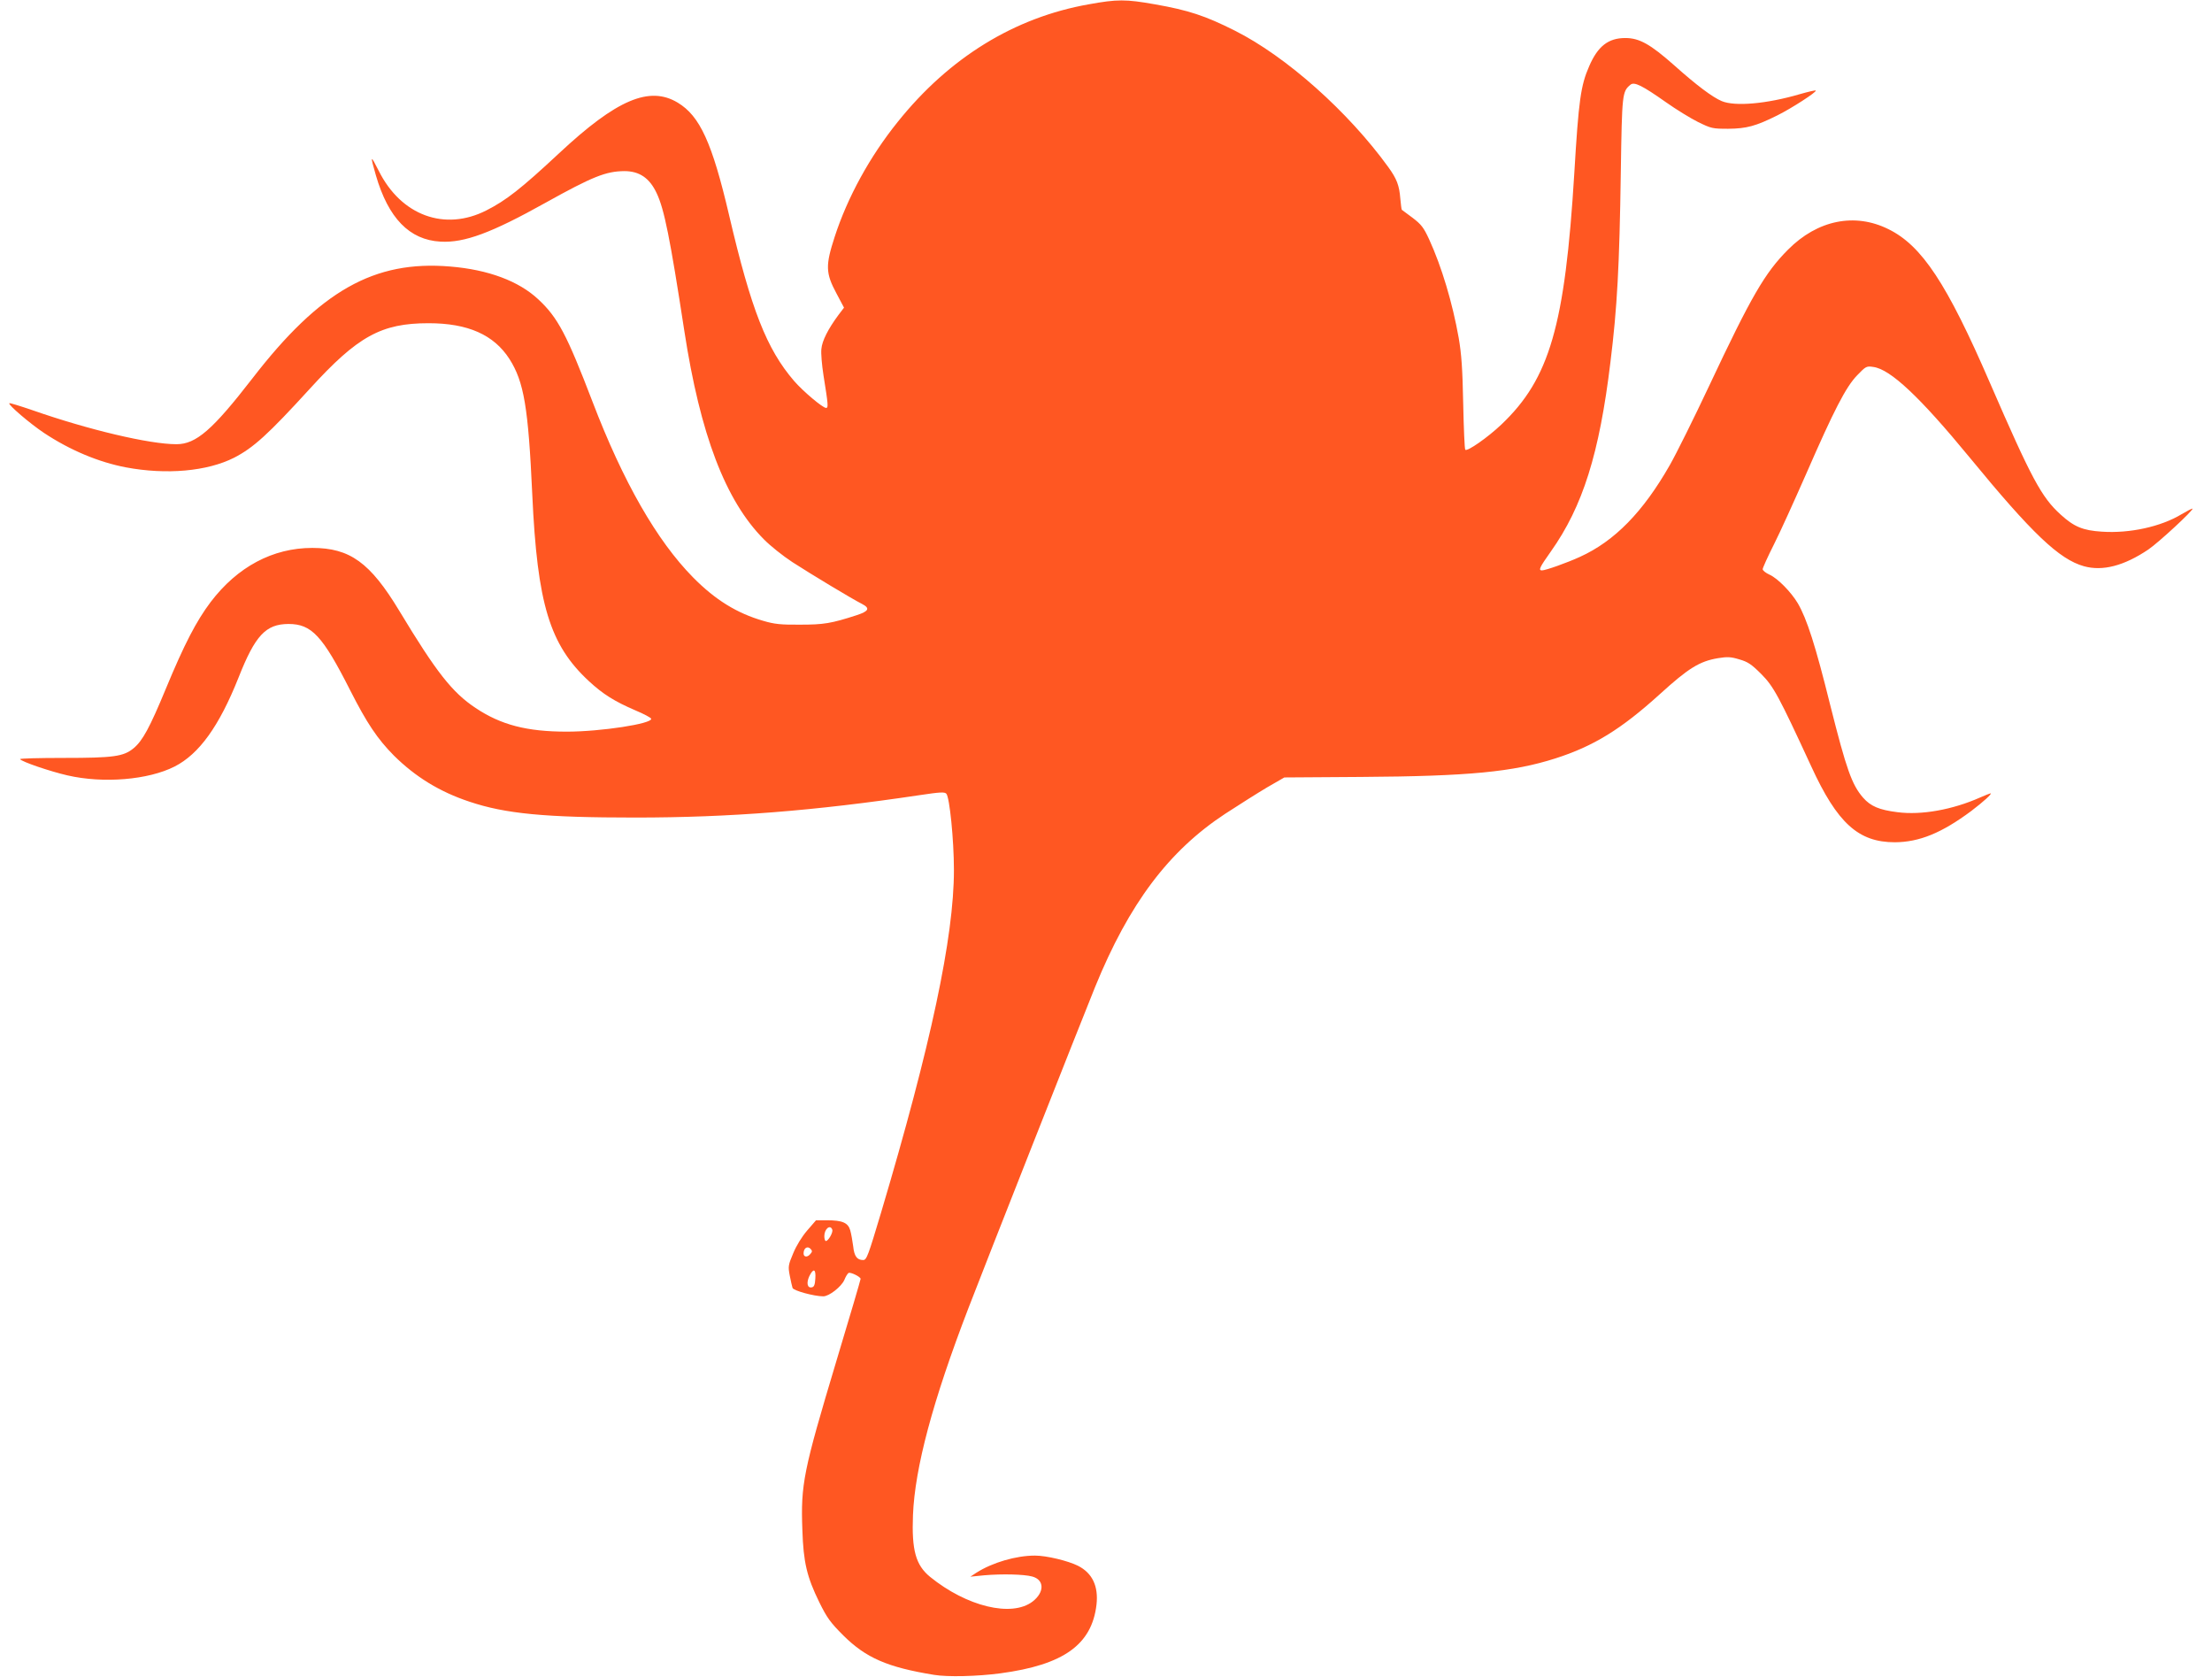
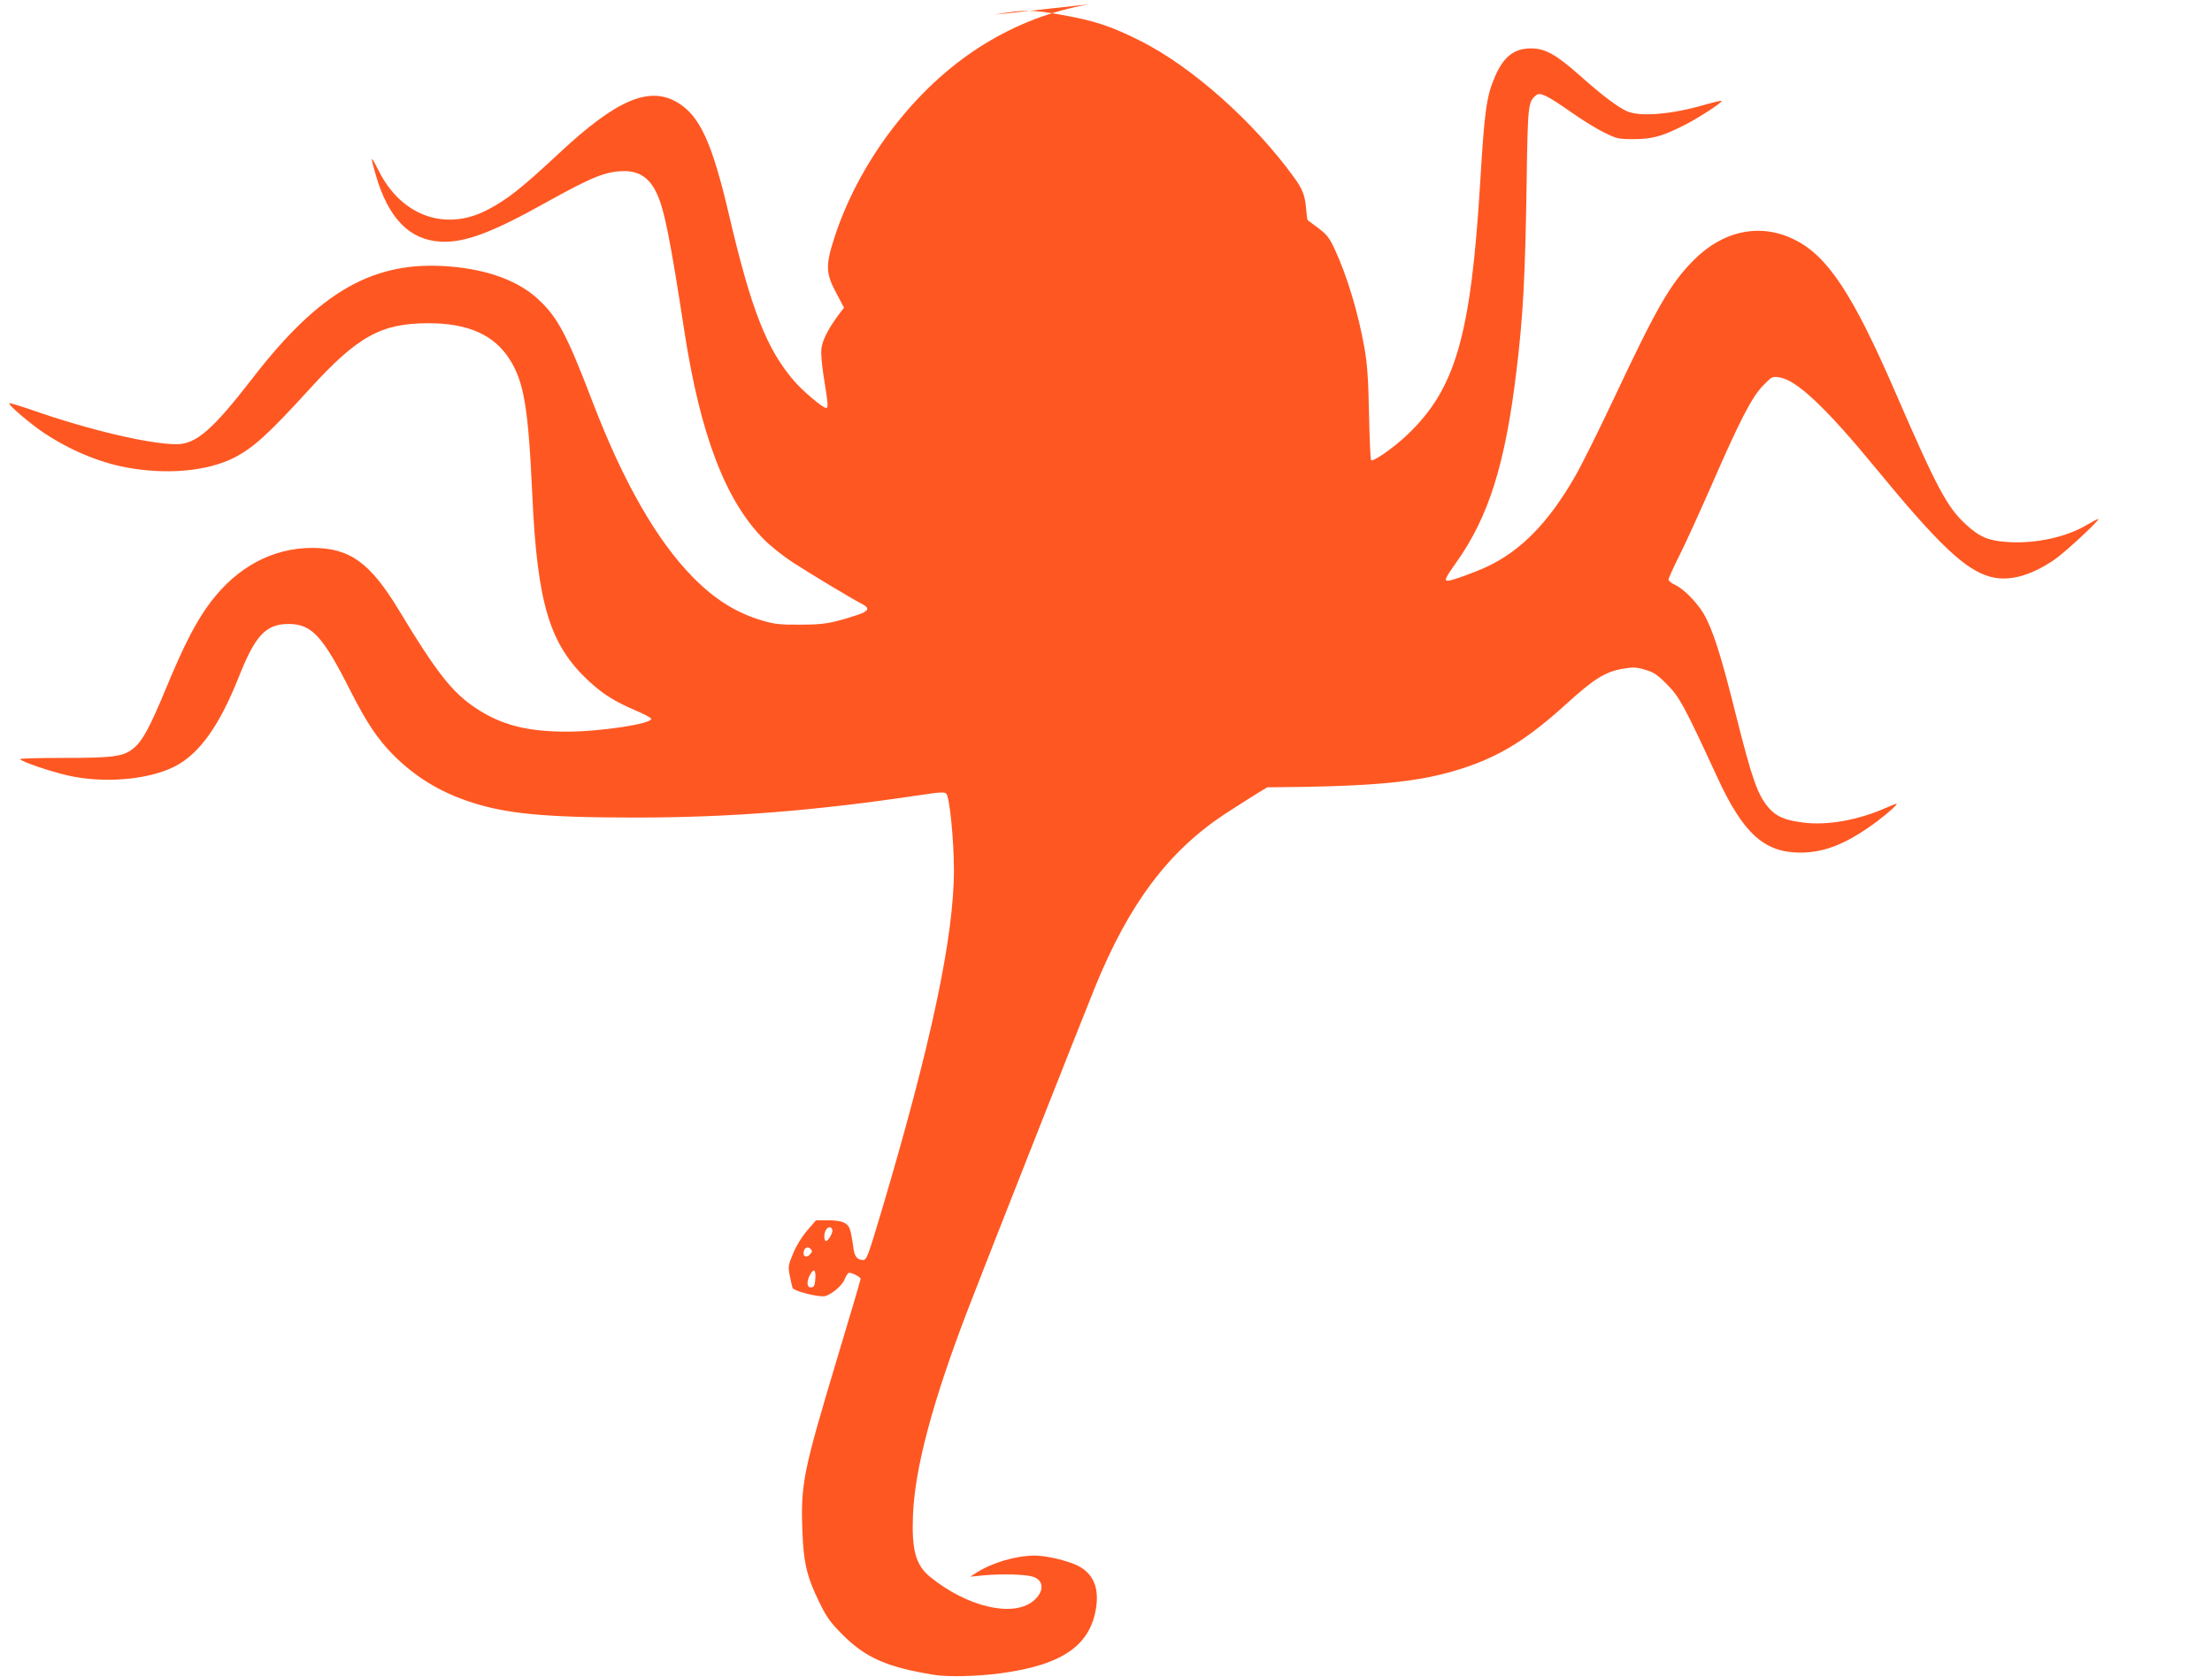
<svg xmlns="http://www.w3.org/2000/svg" version="1.0" width="1280pt" height="970pt" viewBox="0 0 1280 970" preserveAspectRatio="xMidYMid meet">
  <g transform="translate(0,970) scale(0.1,-0.1)" fill="#ff5722" stroke="none">
-     <path d="M6300 9675 c-430 -76 -807 -308 -1105 -680 -162 -201 -291 -437 -365 -665 -54 -166 -53 -210 11 -329 l43 -81 -32 -42 c-60 -81 -95 -150 -99 -197 -3 -25 3 -93 12 -151 28 -175 29 -190 15 -190 -19 0 -132 95 -185 156 -159 185 -248 412 -376 959 -98 419 -169 574 -297 651 -164 99 -354 18 -686 -292 -222 -207 -307 -273 -421 -331 -241 -123 -494 -30 -623 228 -49 97 -51 93 -17 -25 72 -248 194 -374 374 -384 138 -8 296 51 606 224 275 153 351 183 458 184 87 0 146 -40 187 -128 44 -93 77 -257 160 -797 92 -599 238 -982 460 -1205 36 -37 110 -96 165 -132 105 -68 347 -214 403 -242 48 -25 40 -42 -30 -65 -148 -48 -191 -55 -328 -55 -111 -1 -149 3 -213 22 -153 44 -279 122 -407 252 -209 212 -404 552 -581 1015 -149 389 -201 488 -314 593 -113 106 -290 172 -510 190 -440 37 -753 -140 -1145 -648 -230 -297 -325 -380 -439 -380 -156 0 -507 83 -831 196 -73 25 -134 44 -136 41 -9 -8 120 -118 201 -172 151 -100 316 -169 474 -199 234 -44 470 -23 626 56 112 58 195 133 438 399 277 304 413 379 687 379 228 0 378 -67 468 -207 84 -132 109 -279 132 -783 29 -636 101 -871 328 -1081 81 -75 148 -117 269 -169 48 -20 89 -42 91 -48 9 -29 -293 -75 -488 -75 -231 0 -381 39 -528 137 -135 90 -226 205 -442 563 -168 278 -285 363 -503 363 -228 0 -433 -109 -588 -313 -83 -110 -153 -245 -259 -501 -94 -227 -135 -302 -187 -345 -58 -48 -116 -56 -405 -56 -141 0 -254 -3 -252 -7 9 -15 174 -71 274 -94 209 -48 468 -26 620 51 142 72 258 233 370 514 97 246 158 310 289 311 134 0 197 -67 358 -385 96 -189 157 -280 252 -376 124 -123 265 -210 437 -267 208 -70 437 -92 959 -92 548 0 1041 39 1649 130 114 17 142 19 152 8 19 -20 44 -268 44 -442 0 -388 -133 -1012 -422 -1983 -74 -247 -83 -273 -103 -273 -36 0 -52 22 -58 80 -4 30 -11 71 -17 92 -13 44 -45 58 -136 58 l-62 0 -51 -59 c-31 -36 -63 -88 -81 -132 -29 -68 -30 -77 -20 -129 6 -30 13 -62 16 -71 4 -16 125 -49 178 -49 34 0 105 56 122 95 7 18 18 36 24 40 11 7 70 -22 70 -34 0 -5 -63 -220 -141 -478 -190 -633 -206 -710 -196 -975 6 -187 26 -271 98 -418 45 -91 64 -117 139 -192 131 -130 255 -184 525 -228 77 -13 251 -9 385 9 365 49 528 166 555 397 12 107 -24 183 -107 225 -58 29 -182 59 -249 59 -110 0 -246 -40 -339 -99 l-35 -23 80 8 c104 9 230 6 278 -7 71 -19 72 -91 2 -145 -121 -92 -381 -29 -593 143 -83 68 -107 154 -99 357 11 274 114 660 321 1198 94 245 658 1674 733 1858 197 483 426 787 753 1002 80 52 189 121 243 153 l99 57 446 3 c623 4 877 29 1122 107 222 71 381 169 605 372 165 150 229 190 336 208 55 9 75 8 124 -7 49 -14 70 -28 126 -84 72 -72 102 -128 290 -535 151 -329 273 -439 484 -439 141 1 270 53 442 181 71 54 124 102 111 102 -3 0 -30 -11 -60 -24 -160 -71 -340 -103 -478 -85 -105 13 -155 34 -199 84 -65 75 -96 162 -190 535 -86 347 -135 499 -188 590 -38 64 -116 144 -163 165 -22 10 -40 24 -40 32 0 7 29 72 65 143 36 71 119 255 186 407 161 369 230 504 296 572 50 52 54 54 93 48 99 -13 270 -174 557 -523 362 -441 519 -590 662 -630 108 -30 232 2 373 97 60 41 262 228 255 236 -2 2 -31 -13 -63 -32 -119 -72 -300 -112 -461 -101 -110 7 -161 28 -239 99 -111 101 -168 207 -409 762 -249 575 -394 794 -587 889 -195 97 -411 53 -581 -118 -134 -134 -213 -270 -458 -791 -88 -187 -190 -392 -226 -455 -155 -272 -320 -441 -521 -532 -74 -34 -198 -78 -219 -78 -22 0 -15 16 51 109 185 261 281 566 345 1096 39 315 52 553 60 1100 7 455 8 465 56 505 22 18 67 -4 206 -102 58 -41 141 -92 185 -114 76 -37 83 -39 174 -39 107 1 159 15 284 77 83 41 231 137 223 144 -2 3 -44 -7 -93 -21 -191 -56 -374 -72 -451 -40 -54 23 -145 91 -276 208 -138 122 -201 157 -282 157 -98 0 -159 -47 -209 -163 -49 -112 -61 -197 -86 -617 -54 -885 -143 -1191 -422 -1456 -79 -75 -198 -158 -209 -146 -4 4 -9 124 -12 267 -4 203 -10 286 -26 380 -36 203 -99 413 -171 570 -32 69 -45 86 -96 125 -32 24 -60 45 -62 46 -2 1 -6 31 -9 66 -6 75 -20 113 -70 182 -231 319 -589 639 -888 789 -171 86 -268 118 -462 152 -169 30 -218 30 -383 0z m-1484 -7089 c6 -16 -23 -66 -37 -66 -5 0 -9 13 -9 28 0 42 34 70 46 38z m-126 -140 c-17 -22 -40 -20 -40 2 0 30 21 45 39 28 12 -12 12 -18 1 -30z m28 -143 c-2 -36 -7 -49 -21 -51 -25 -5 -32 25 -14 64 24 49 39 43 35 -13z" />
+     <path d="M6300 9675 c-430 -76 -807 -308 -1105 -680 -162 -201 -291 -437 -365 -665 -54 -166 -53 -210 11 -329 l43 -81 -32 -42 c-60 -81 -95 -150 -99 -197 -3 -25 3 -93 12 -151 28 -175 29 -190 15 -190 -19 0 -132 95 -185 156 -159 185 -248 412 -376 959 -98 419 -169 574 -297 651 -164 99 -354 18 -686 -292 -222 -207 -307 -273 -421 -331 -241 -123 -494 -30 -623 228 -49 97 -51 93 -17 -25 72 -248 194 -374 374 -384 138 -8 296 51 606 224 275 153 351 183 458 184 87 0 146 -40 187 -128 44 -93 77 -257 160 -797 92 -599 238 -982 460 -1205 36 -37 110 -96 165 -132 105 -68 347 -214 403 -242 48 -25 40 -42 -30 -65 -148 -48 -191 -55 -328 -55 -111 -1 -149 3 -213 22 -153 44 -279 122 -407 252 -209 212 -404 552 -581 1015 -149 389 -201 488 -314 593 -113 106 -290 172 -510 190 -440 37 -753 -140 -1145 -648 -230 -297 -325 -380 -439 -380 -156 0 -507 83 -831 196 -73 25 -134 44 -136 41 -9 -8 120 -118 201 -172 151 -100 316 -169 474 -199 234 -44 470 -23 626 56 112 58 195 133 438 399 277 304 413 379 687 379 228 0 378 -67 468 -207 84 -132 109 -279 132 -783 29 -636 101 -871 328 -1081 81 -75 148 -117 269 -169 48 -20 89 -42 91 -48 9 -29 -293 -75 -488 -75 -231 0 -381 39 -528 137 -135 90 -226 205 -442 563 -168 278 -285 363 -503 363 -228 0 -433 -109 -588 -313 -83 -110 -153 -245 -259 -501 -94 -227 -135 -302 -187 -345 -58 -48 -116 -56 -405 -56 -141 0 -254 -3 -252 -7 9 -15 174 -71 274 -94 209 -48 468 -26 620 51 142 72 258 233 370 514 97 246 158 310 289 311 134 0 197 -67 358 -385 96 -189 157 -280 252 -376 124 -123 265 -210 437 -267 208 -70 437 -92 959 -92 548 0 1041 39 1649 130 114 17 142 19 152 8 19 -20 44 -268 44 -442 0 -388 -133 -1012 -422 -1983 -74 -247 -83 -273 -103 -273 -36 0 -52 22 -58 80 -4 30 -11 71 -17 92 -13 44 -45 58 -136 58 l-62 0 -51 -59 c-31 -36 -63 -88 -81 -132 -29 -68 -30 -77 -20 -129 6 -30 13 -62 16 -71 4 -16 125 -49 178 -49 34 0 105 56 122 95 7 18 18 36 24 40 11 7 70 -22 70 -34 0 -5 -63 -220 -141 -478 -190 -633 -206 -710 -196 -975 6 -187 26 -271 98 -418 45 -91 64 -117 139 -192 131 -130 255 -184 525 -228 77 -13 251 -9 385 9 365 49 528 166 555 397 12 107 -24 183 -107 225 -58 29 -182 59 -249 59 -110 0 -246 -40 -339 -99 l-35 -23 80 8 c104 9 230 6 278 -7 71 -19 72 -91 2 -145 -121 -92 -381 -29 -593 143 -83 68 -107 154 -99 357 11 274 114 660 321 1198 94 245 658 1674 733 1858 197 483 426 787 753 1002 80 52 189 121 243 153 c623 4 877 29 1122 107 222 71 381 169 605 372 165 150 229 190 336 208 55 9 75 8 124 -7 49 -14 70 -28 126 -84 72 -72 102 -128 290 -535 151 -329 273 -439 484 -439 141 1 270 53 442 181 71 54 124 102 111 102 -3 0 -30 -11 -60 -24 -160 -71 -340 -103 -478 -85 -105 13 -155 34 -199 84 -65 75 -96 162 -190 535 -86 347 -135 499 -188 590 -38 64 -116 144 -163 165 -22 10 -40 24 -40 32 0 7 29 72 65 143 36 71 119 255 186 407 161 369 230 504 296 572 50 52 54 54 93 48 99 -13 270 -174 557 -523 362 -441 519 -590 662 -630 108 -30 232 2 373 97 60 41 262 228 255 236 -2 2 -31 -13 -63 -32 -119 -72 -300 -112 -461 -101 -110 7 -161 28 -239 99 -111 101 -168 207 -409 762 -249 575 -394 794 -587 889 -195 97 -411 53 -581 -118 -134 -134 -213 -270 -458 -791 -88 -187 -190 -392 -226 -455 -155 -272 -320 -441 -521 -532 -74 -34 -198 -78 -219 -78 -22 0 -15 16 51 109 185 261 281 566 345 1096 39 315 52 553 60 1100 7 455 8 465 56 505 22 18 67 -4 206 -102 58 -41 141 -92 185 -114 76 -37 83 -39 174 -39 107 1 159 15 284 77 83 41 231 137 223 144 -2 3 -44 -7 -93 -21 -191 -56 -374 -72 -451 -40 -54 23 -145 91 -276 208 -138 122 -201 157 -282 157 -98 0 -159 -47 -209 -163 -49 -112 -61 -197 -86 -617 -54 -885 -143 -1191 -422 -1456 -79 -75 -198 -158 -209 -146 -4 4 -9 124 -12 267 -4 203 -10 286 -26 380 -36 203 -99 413 -171 570 -32 69 -45 86 -96 125 -32 24 -60 45 -62 46 -2 1 -6 31 -9 66 -6 75 -20 113 -70 182 -231 319 -589 639 -888 789 -171 86 -268 118 -462 152 -169 30 -218 30 -383 0z m-1484 -7089 c6 -16 -23 -66 -37 -66 -5 0 -9 13 -9 28 0 42 34 70 46 38z m-126 -140 c-17 -22 -40 -20 -40 2 0 30 21 45 39 28 12 -12 12 -18 1 -30z m28 -143 c-2 -36 -7 -49 -21 -51 -25 -5 -32 25 -14 64 24 49 39 43 35 -13z" />
  </g>
</svg>